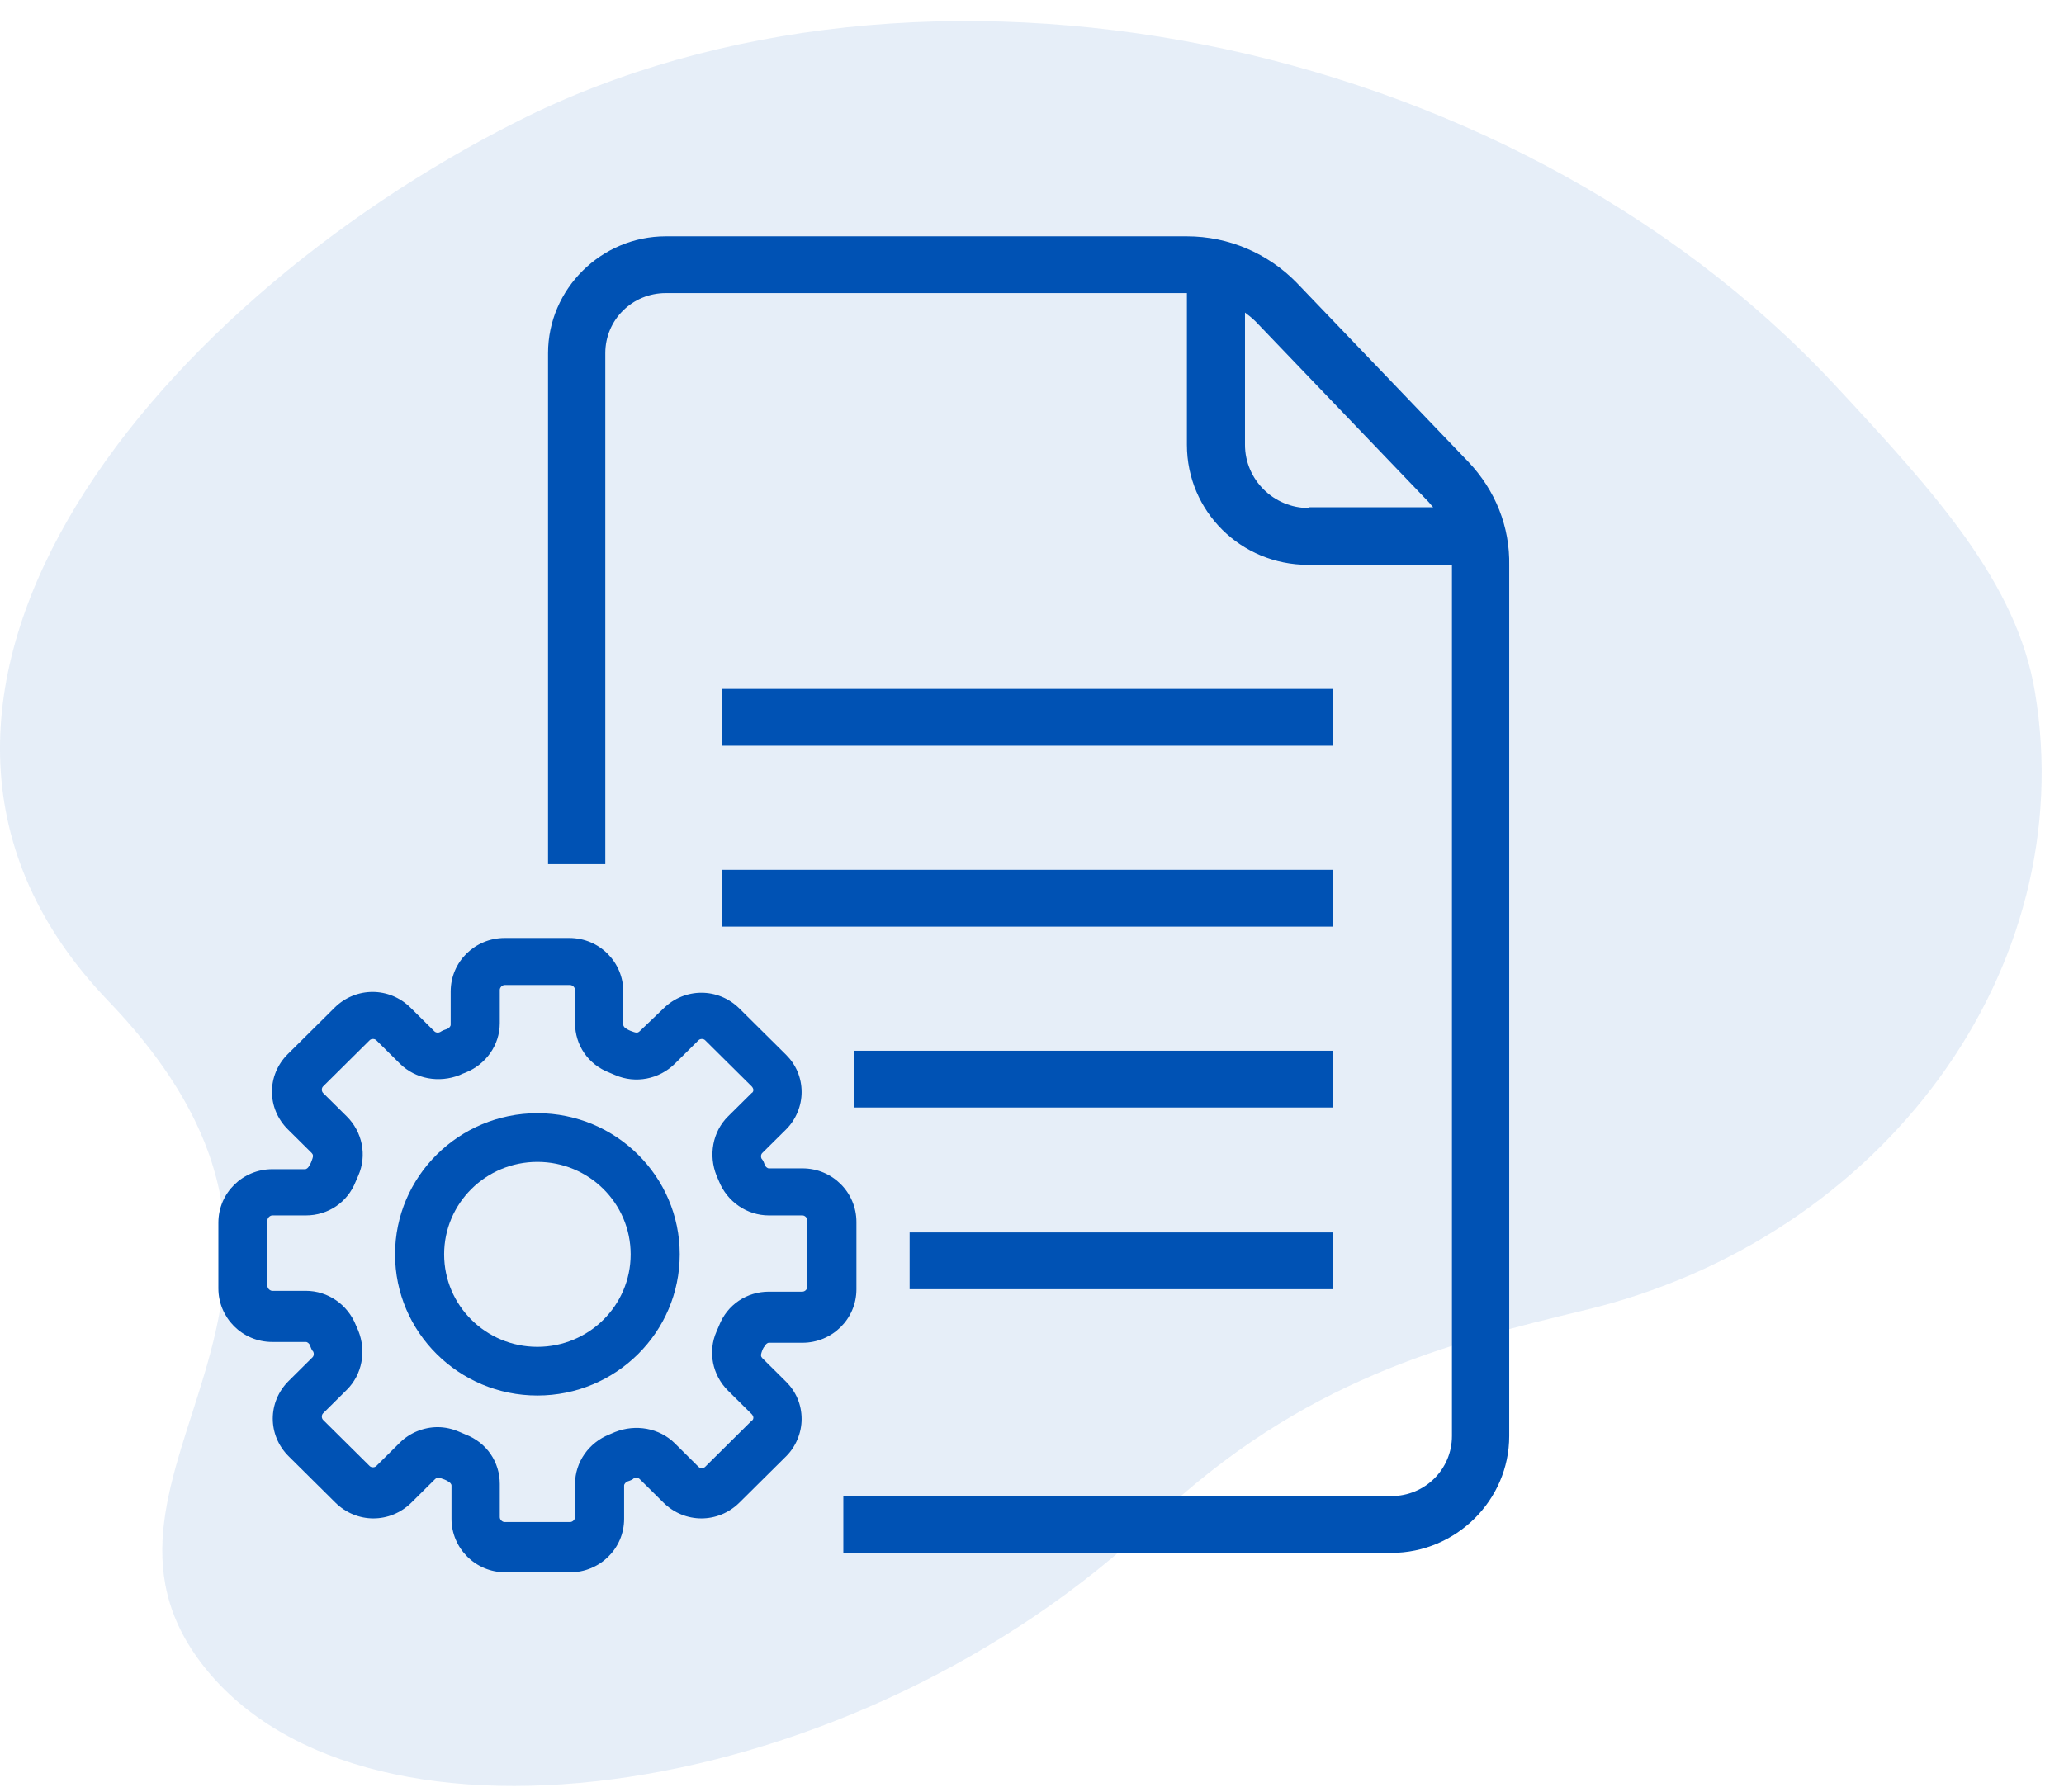
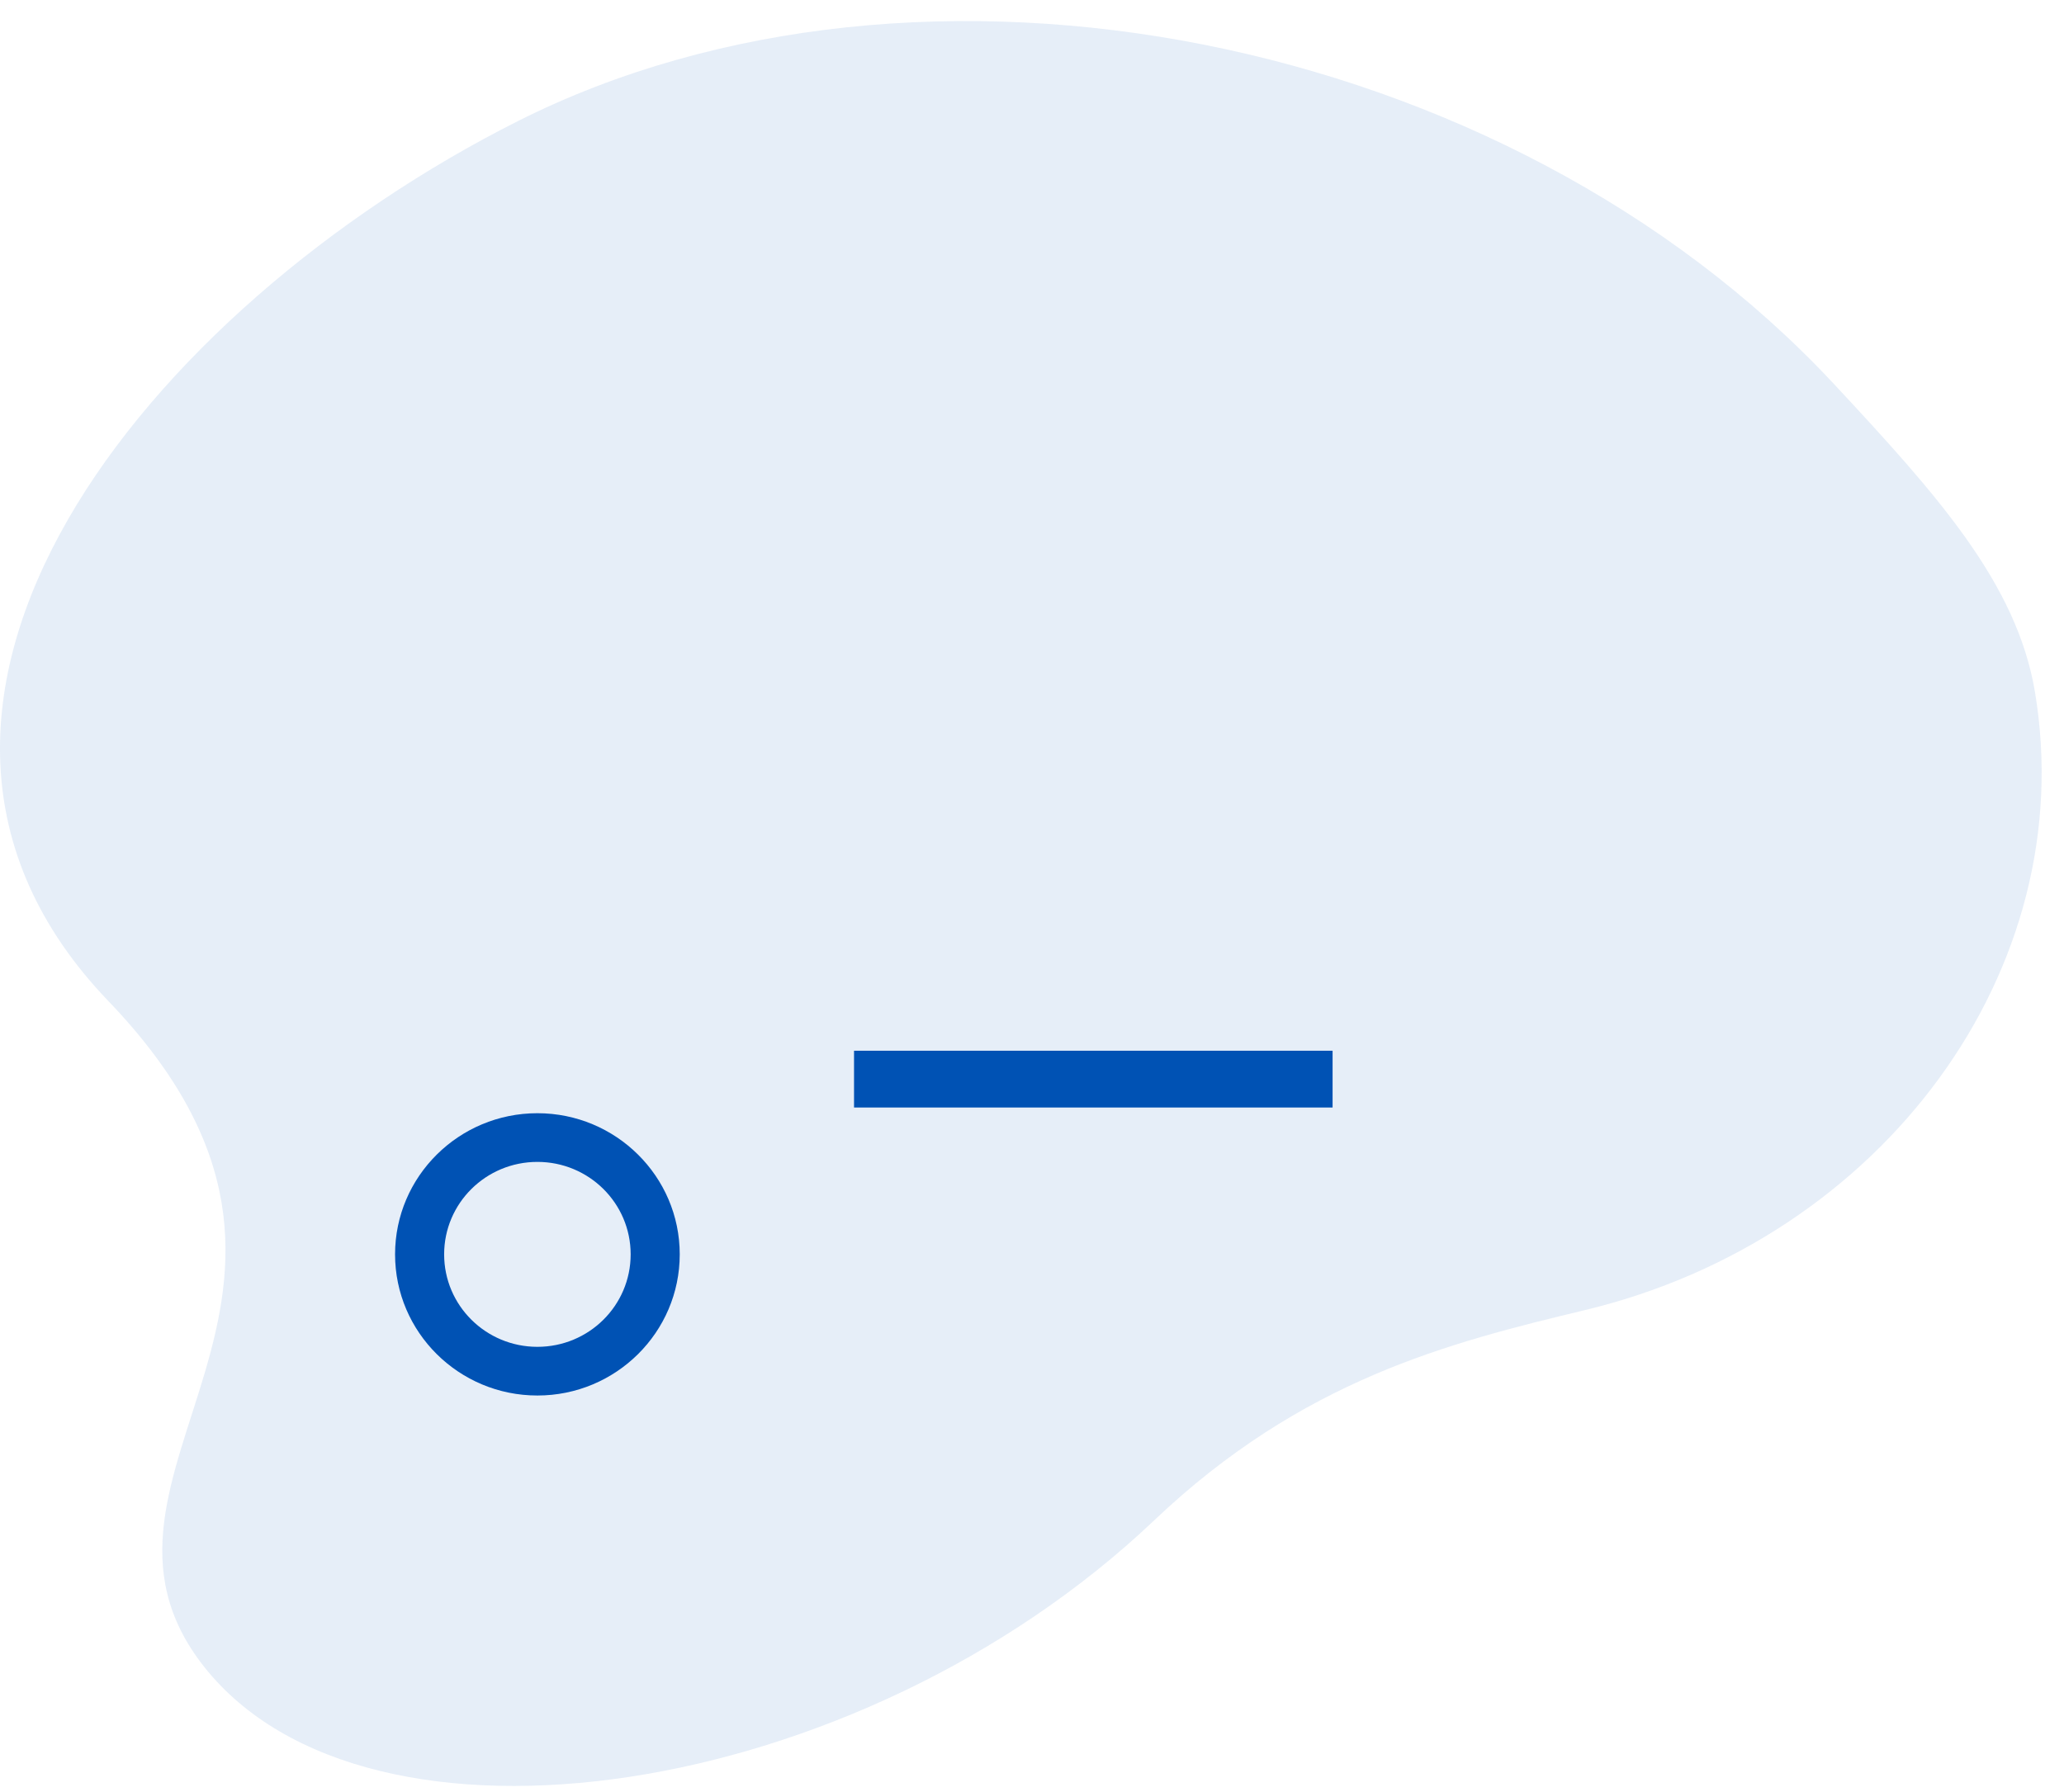
<svg xmlns="http://www.w3.org/2000/svg" width="76" height="66" viewBox="0 0 76 66" fill="none">
  <path opacity="0.1" d="M58.355 48.251C69.35 45.616 76.637 35.695 74.93 25.481C74.26 21.485 71.344 18.239 67.521 14.134C55.438 1.177 33.87 -2.998 19.058 4.466C5.442 11.325 -6.476 25.961 3.989 36.867C14.454 47.773 1.847 54.205 7.513 61.382C13.555 69.033 31.592 66.348 42.497 55.996C47.959 50.806 53.354 49.454 58.355 48.251Z" fill="#0052B4" />
  <path d="M19.788 40.999C16.896 40.999 14.547 43.329 14.547 46.197C14.547 49.066 16.896 51.396 19.788 51.396C22.68 51.396 25.029 49.066 25.029 46.197C25.029 43.329 22.68 40.999 19.788 40.999ZM19.788 49.603C17.89 49.603 16.354 48.08 16.354 46.197C16.354 44.315 17.89 42.792 19.788 42.792C21.686 42.792 23.222 44.315 23.222 46.197C23.222 48.08 21.686 49.603 19.788 49.603Z" fill="#0052B4" />
-   <path d="M31.535 45.002C31.535 43.926 30.662 43.03 29.547 43.03H28.312C28.252 43.03 28.192 42.97 28.162 42.911C28.132 42.821 28.102 42.731 28.041 42.672C28.011 42.612 28.011 42.522 28.071 42.462L28.945 41.596C29.306 41.238 29.517 40.73 29.517 40.222C29.517 39.684 29.306 39.206 28.945 38.847L27.228 37.145C26.445 36.368 25.21 36.368 24.427 37.145L23.553 37.981C23.493 38.041 23.433 38.041 23.343 38.011C23.252 37.981 23.162 37.951 23.071 37.891C23.011 37.861 22.951 37.802 22.951 37.742V36.517C22.951 35.442 22.077 34.545 20.963 34.545H18.583C17.499 34.545 16.595 35.412 16.595 36.517V37.742C16.595 37.802 16.535 37.861 16.475 37.891C16.384 37.921 16.294 37.951 16.204 38.011C16.144 38.041 16.053 38.041 15.993 37.981L15.119 37.115C14.336 36.338 13.101 36.338 12.318 37.115L10.601 38.818C9.818 39.594 9.818 40.819 10.601 41.596L11.475 42.462C11.535 42.522 11.535 42.582 11.505 42.672C11.475 42.761 11.445 42.851 11.384 42.941C11.354 43 11.294 43.06 11.234 43.06H10.029C8.945 43.06 8.041 43.926 8.041 45.032V47.452C8.041 48.527 8.915 49.424 10.029 49.424H11.264C11.324 49.424 11.384 49.483 11.415 49.543C11.445 49.633 11.475 49.722 11.535 49.782C11.565 49.842 11.565 49.931 11.505 49.991L10.631 50.858C9.848 51.635 9.848 52.859 10.631 53.636L12.348 55.339C13.132 56.116 14.366 56.116 15.15 55.339L16.023 54.473C16.083 54.413 16.144 54.413 16.234 54.443C16.324 54.473 16.415 54.503 16.505 54.562C16.565 54.592 16.625 54.652 16.625 54.712V55.937C16.625 57.012 17.499 57.908 18.613 57.908H20.993C22.077 57.908 22.981 57.042 22.981 55.937V54.712C22.981 54.652 23.041 54.592 23.102 54.562C23.192 54.532 23.282 54.503 23.343 54.443C23.403 54.413 23.493 54.413 23.553 54.473L24.427 55.339C25.21 56.116 26.445 56.116 27.228 55.339L28.945 53.636C29.306 53.278 29.517 52.77 29.517 52.262C29.517 51.724 29.306 51.246 28.945 50.888L28.071 50.021C28.011 49.961 28.011 49.902 28.041 49.812C28.071 49.722 28.102 49.633 28.162 49.573C28.192 49.513 28.252 49.453 28.312 49.453H29.547C30.632 49.453 31.535 48.587 31.535 47.482V45.002ZM29.728 47.392C29.728 47.482 29.638 47.571 29.547 47.571H28.312C27.499 47.571 26.776 48.049 26.475 48.826C26.445 48.886 26.415 48.975 26.385 49.035C26.053 49.782 26.234 50.649 26.806 51.216L27.68 52.083C27.71 52.112 27.74 52.172 27.74 52.202C27.74 52.232 27.74 52.292 27.68 52.322L25.963 54.025C25.903 54.084 25.782 54.084 25.722 54.025L24.849 53.158C24.276 52.59 23.403 52.441 22.65 52.74C22.589 52.77 22.499 52.8 22.439 52.83C21.686 53.128 21.174 53.845 21.174 54.652V55.877C21.174 55.967 21.083 56.056 20.993 56.056H18.583C18.493 56.056 18.403 55.967 18.403 55.877V54.652C18.403 53.845 17.921 53.128 17.137 52.83C17.077 52.8 16.987 52.77 16.927 52.74C16.656 52.62 16.384 52.561 16.113 52.561C15.601 52.561 15.089 52.77 14.728 53.128L13.854 53.995C13.794 54.054 13.674 54.054 13.613 53.995L11.896 52.292C11.836 52.232 11.836 52.112 11.896 52.053L12.77 51.186C13.342 50.619 13.493 49.752 13.192 49.005C13.162 48.946 13.132 48.856 13.101 48.796C12.8 48.049 12.077 47.541 11.264 47.541H10.029C9.939 47.541 9.848 47.452 9.848 47.362V44.942C9.848 44.853 9.939 44.763 10.029 44.763H11.264C12.077 44.763 12.8 44.285 13.101 43.508C13.132 43.448 13.162 43.359 13.192 43.299C13.523 42.552 13.342 41.686 12.77 41.118L11.896 40.252C11.836 40.192 11.836 40.072 11.896 40.013L13.613 38.31C13.674 38.25 13.794 38.25 13.854 38.31L14.728 39.176C15.3 39.744 16.174 39.893 16.927 39.594C16.987 39.565 17.047 39.535 17.137 39.505C17.891 39.206 18.403 38.489 18.403 37.682V36.457C18.403 36.368 18.493 36.278 18.583 36.278H20.993C21.083 36.278 21.174 36.368 21.174 36.457V37.682C21.174 38.489 21.656 39.206 22.439 39.505C22.499 39.535 22.589 39.565 22.65 39.594C23.403 39.923 24.276 39.744 24.849 39.176L25.722 38.31C25.782 38.25 25.903 38.25 25.963 38.31L27.68 40.013C27.71 40.042 27.74 40.102 27.74 40.132C27.74 40.162 27.74 40.222 27.68 40.252L26.806 41.118C26.234 41.686 26.084 42.552 26.385 43.299C26.415 43.359 26.445 43.448 26.475 43.508C26.776 44.255 27.499 44.763 28.312 44.763H29.547C29.638 44.763 29.728 44.853 29.728 44.942V47.392V47.392Z" fill="#0052B4" />
-   <path d="M54.066 17.008L47.74 10.406C46.686 9.33 45.24 8.703 43.704 8.703H24.517C22.137 8.703 20.18 10.645 20.18 13.005V31.827H22.288V13.005C22.288 11.78 23.282 10.794 24.517 10.794H43.704V16.381C43.704 18.831 45.692 20.802 48.162 20.802H53.463V20.832V52.889C53.463 54.114 52.469 55.1 51.234 55.1H31.053V57.192H51.234C53.614 57.192 55.572 55.25 55.572 52.889V20.832C55.602 19.398 55.06 18.054 54.066 17.008ZM48.192 18.711C46.897 18.711 45.843 17.666 45.843 16.381V11.511C45.963 11.601 46.114 11.72 46.234 11.84L52.56 18.442C52.65 18.532 52.71 18.622 52.771 18.681H48.192V18.711Z" fill="#0052B4" />
-   <path d="M49.066 25.373H26.596V27.465H49.066V25.373Z" fill="#0052B4" />
-   <path d="M49.066 32.036H26.596V34.127H49.066V32.036Z" fill="#0052B4" />
  <path d="M49.068 38.698H31.447V40.789H49.068V38.698Z" fill="#0052B4" />
-   <path d="M49.067 45.39H33.494V47.481H49.067V45.39Z" fill="#0052B4" />
</svg>